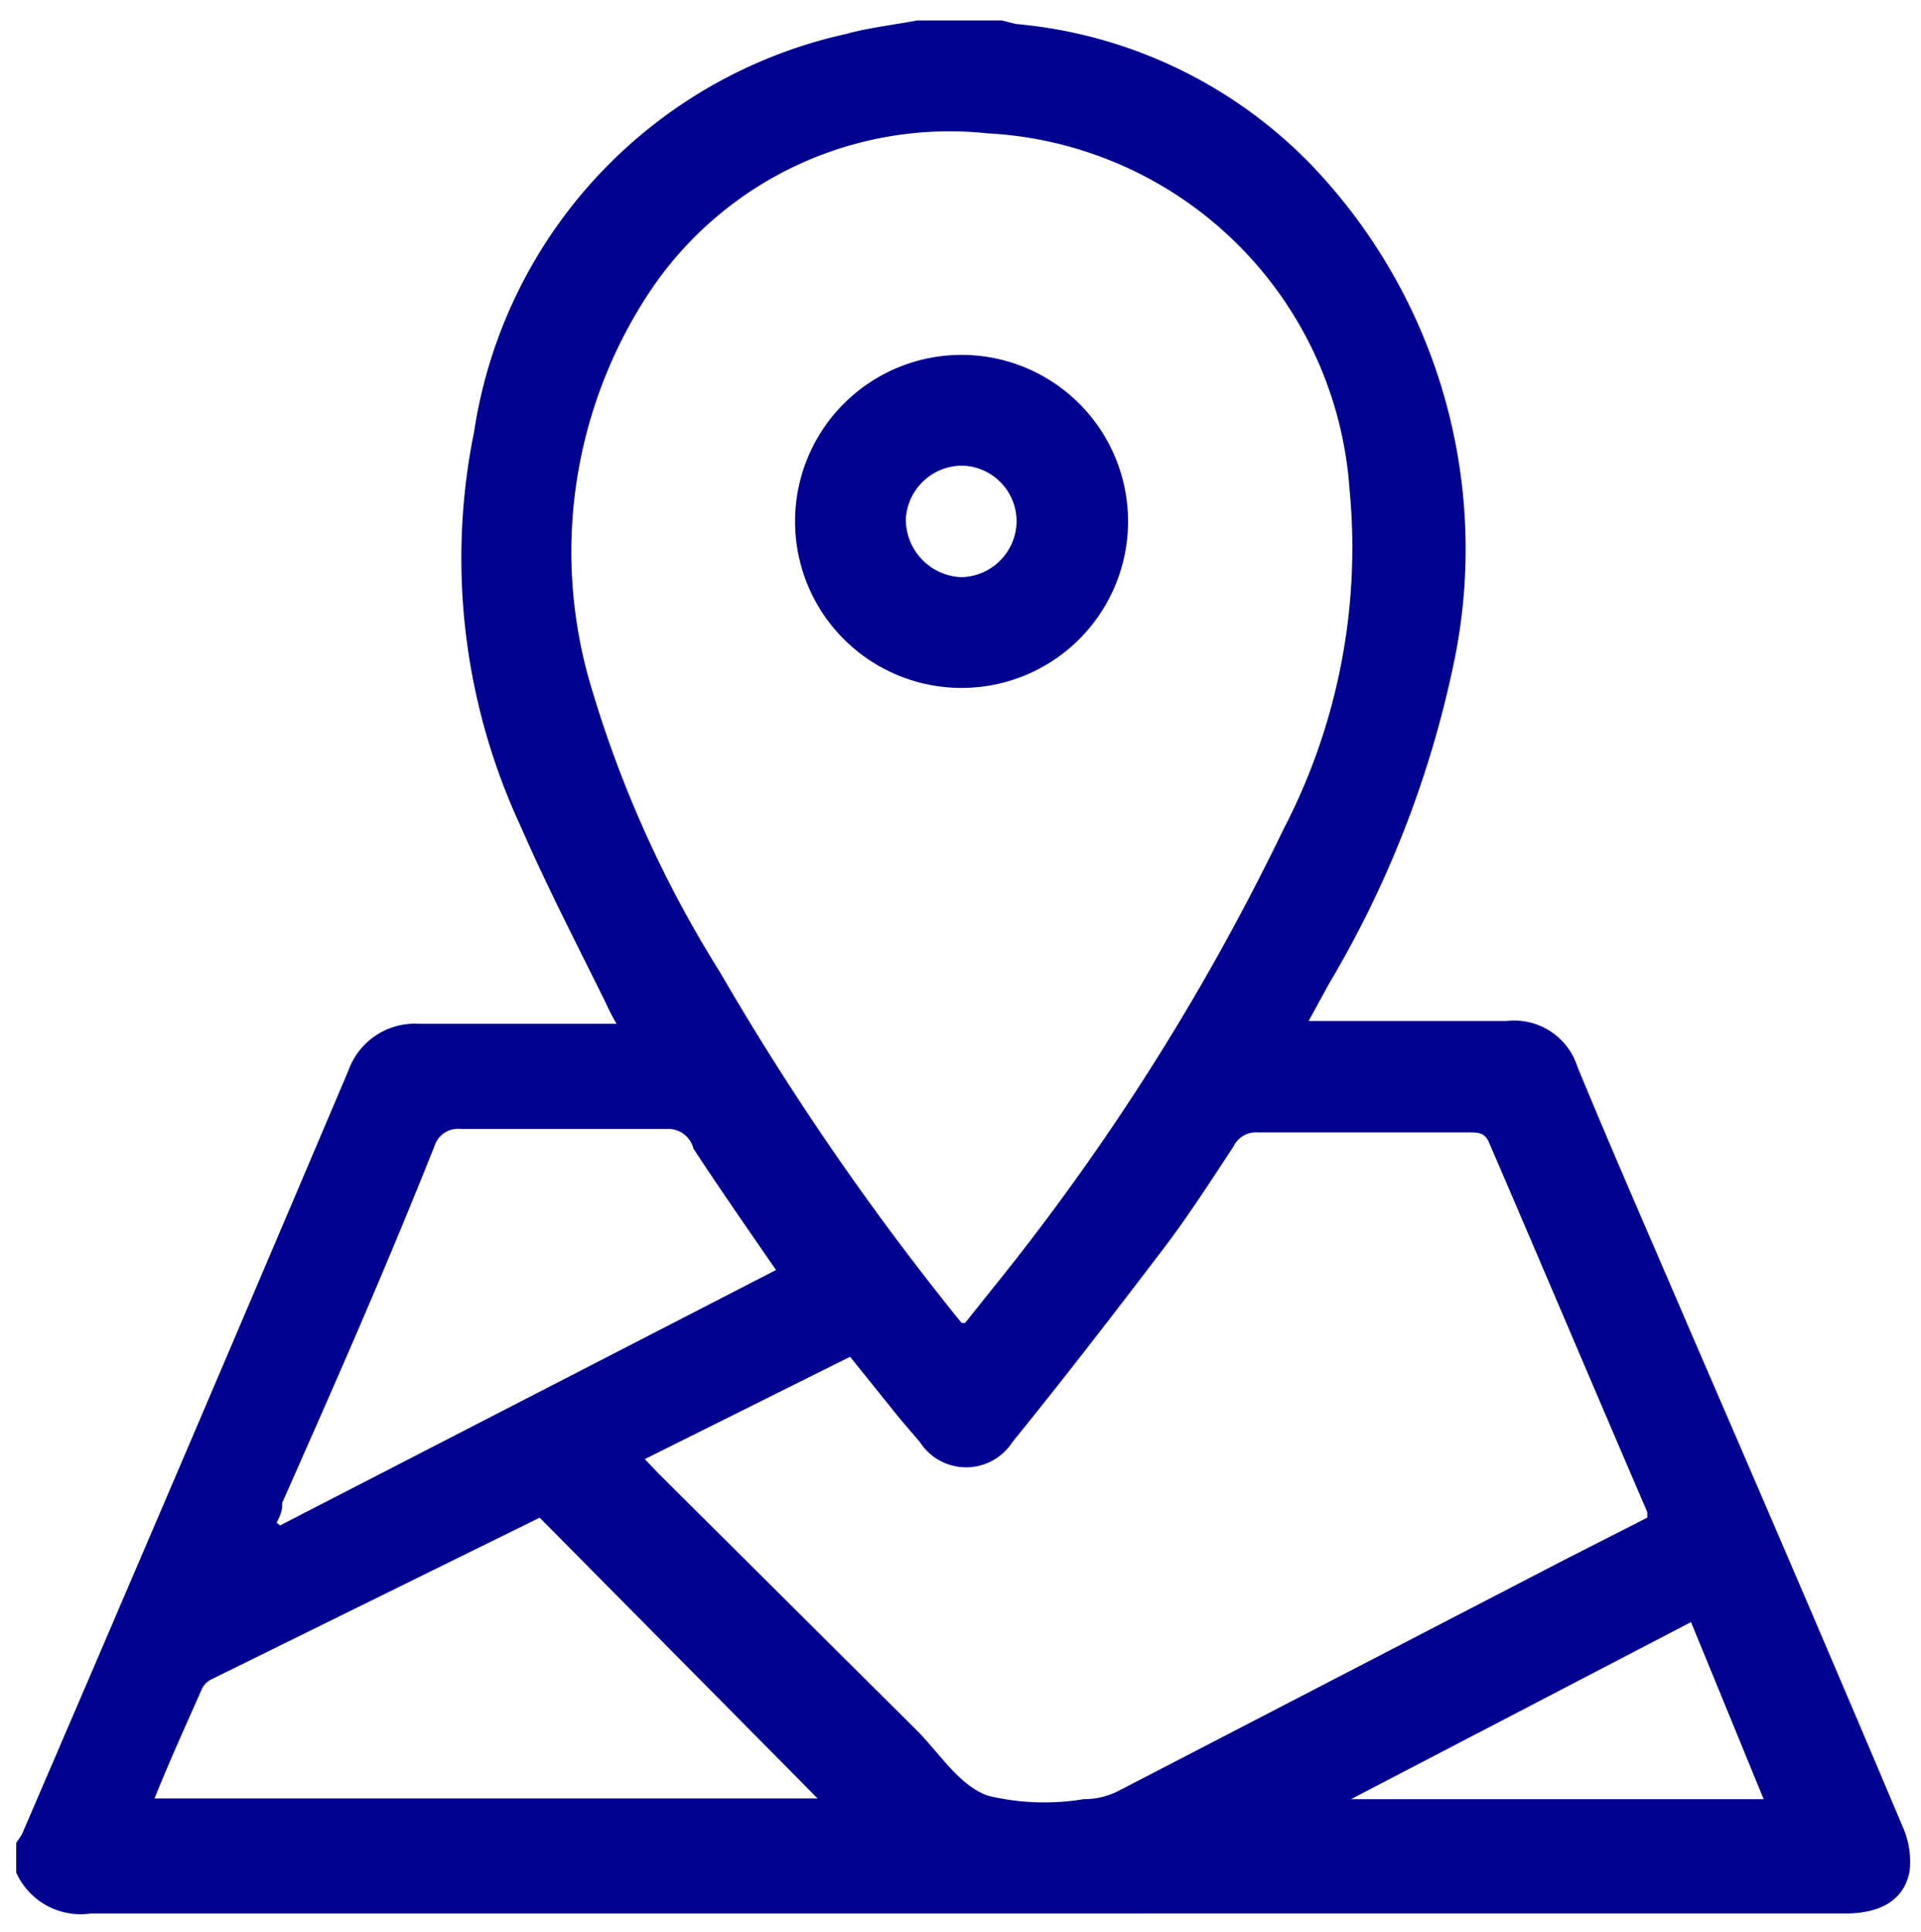
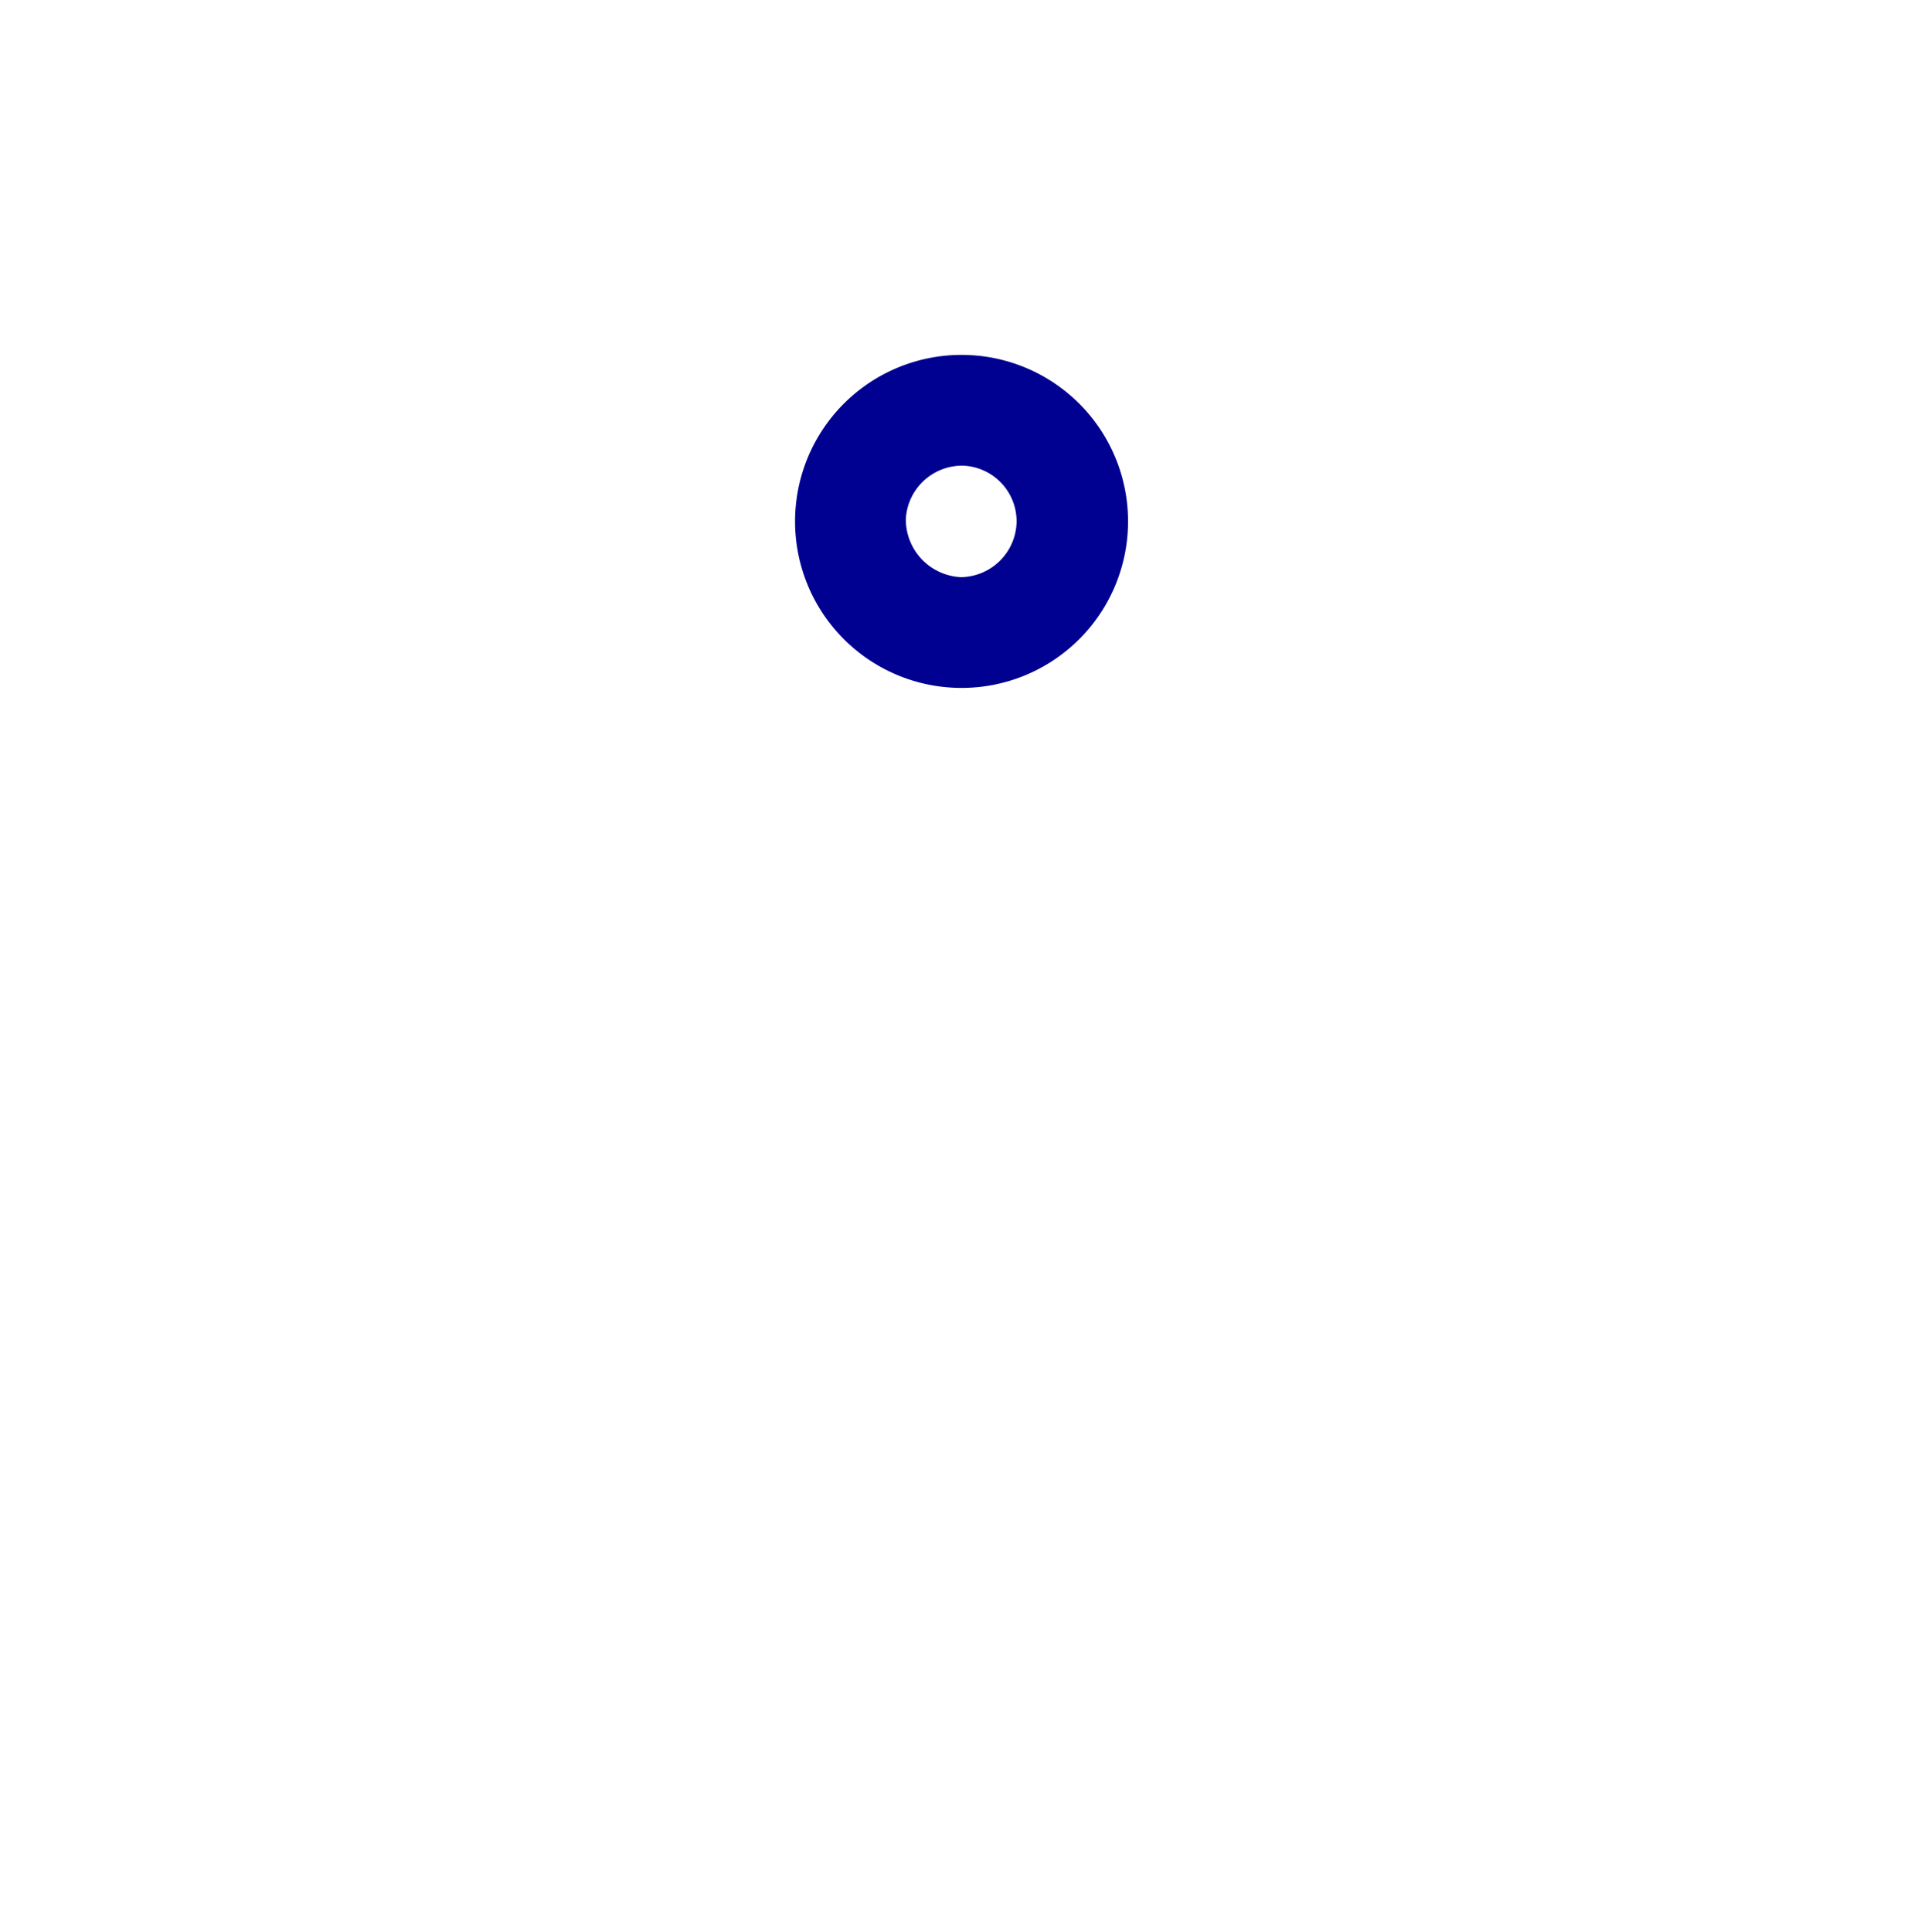
<svg xmlns="http://www.w3.org/2000/svg" width="100%" height="100%" id="Capa_1" data-name="Capa 1" viewBox="0 0 27.23 27.38">
  <defs>
    <style>.cls-1{fill:#000091;}</style>
  </defs>
-   <path class="cls-1" d="M13,.29H14.2l.2.05a6.64,6.64,0,0,1,4.19,2,7.87,7.87,0,0,1,2,7.14,14.76,14.76,0,0,1-1.75,4.46l-.29.53h.3c.84,0,1.67,0,2.51,0a.94.94,0,0,1,1,.65c.52,1.26,1.07,2.51,1.61,3.77,1,2.31,2,4.63,3,7a1.21,1.21,0,0,1,.1.62c-.07.41-.4.61-.91.61H1.29a1,1,0,0,1-1.06-.58v-.42L.31,26q2.33-5.41,4.63-10.83a1,1,0,0,1,1-.66c.75,0,1.5,0,2.25,0h.55a2.74,2.74,0,0,1-.15-.29c-.41-.83-.84-1.66-1.21-2.51a9,9,0,0,1-.66-5.59A6.82,6.82,0,0,1,12,.48C12.28.4,12.62.36,13,.29Zm.68,18.46.44-.55a33.47,33.47,0,0,0,4.07-6.44,8.65,8.65,0,0,0,.94-4.82A5.43,5.43,0,0,0,14,1.89a5.11,5.11,0,0,0-4.76,2.2,6.67,6.67,0,0,0-.85,5.68,16.28,16.28,0,0,0,1.81,4A39,39,0,0,0,13.63,18.75Zm9.67,2.76c0-.05,0-.07,0-.08-.75-1.74-1.49-3.49-2.24-5.23-.06-.15-.16-.15-.28-.15h-3a.35.35,0,0,0-.34.19c-.32.49-.65,1-1,1.46-.7.92-1.41,1.84-2.14,2.74a.78.78,0,0,1-1.31,0l-.29-.34-.7-.87L9.14,20.68l.2.21L13,24.53c.32.32.59.77,1,.92a3.41,3.41,0,0,0,1.36.05,1.08,1.08,0,0,0,.5-.12l6.35-3.29Zm-15.7,0L3,23.8a.3.3,0,0,0-.13.12c-.23.52-.45,1-.68,1.57h9.4Zm-3.68.11L11,18c-.4-.58-.79-1.14-1.17-1.72A.37.37,0,0,0,9.48,16c-1,0-2,0-2.95,0a.35.35,0,0,0-.37.24C5.46,18,4.74,19.63,4,21.3,4,21.37,4,21.44,3.92,21.58Zm20,1.37-4.82,2.51,0,0H25Z" />
  <path class="cls-1" d="M11.27,7.38a2.36,2.36,0,1,1,2.35,2.37A2.36,2.36,0,0,1,11.27,7.38Zm2.38-.78a.8.8,0,0,0-.81.76.82.82,0,0,0,.78.82.8.8,0,0,0,.79-.78A.79.79,0,0,0,13.65,6.6Z" />
</svg>